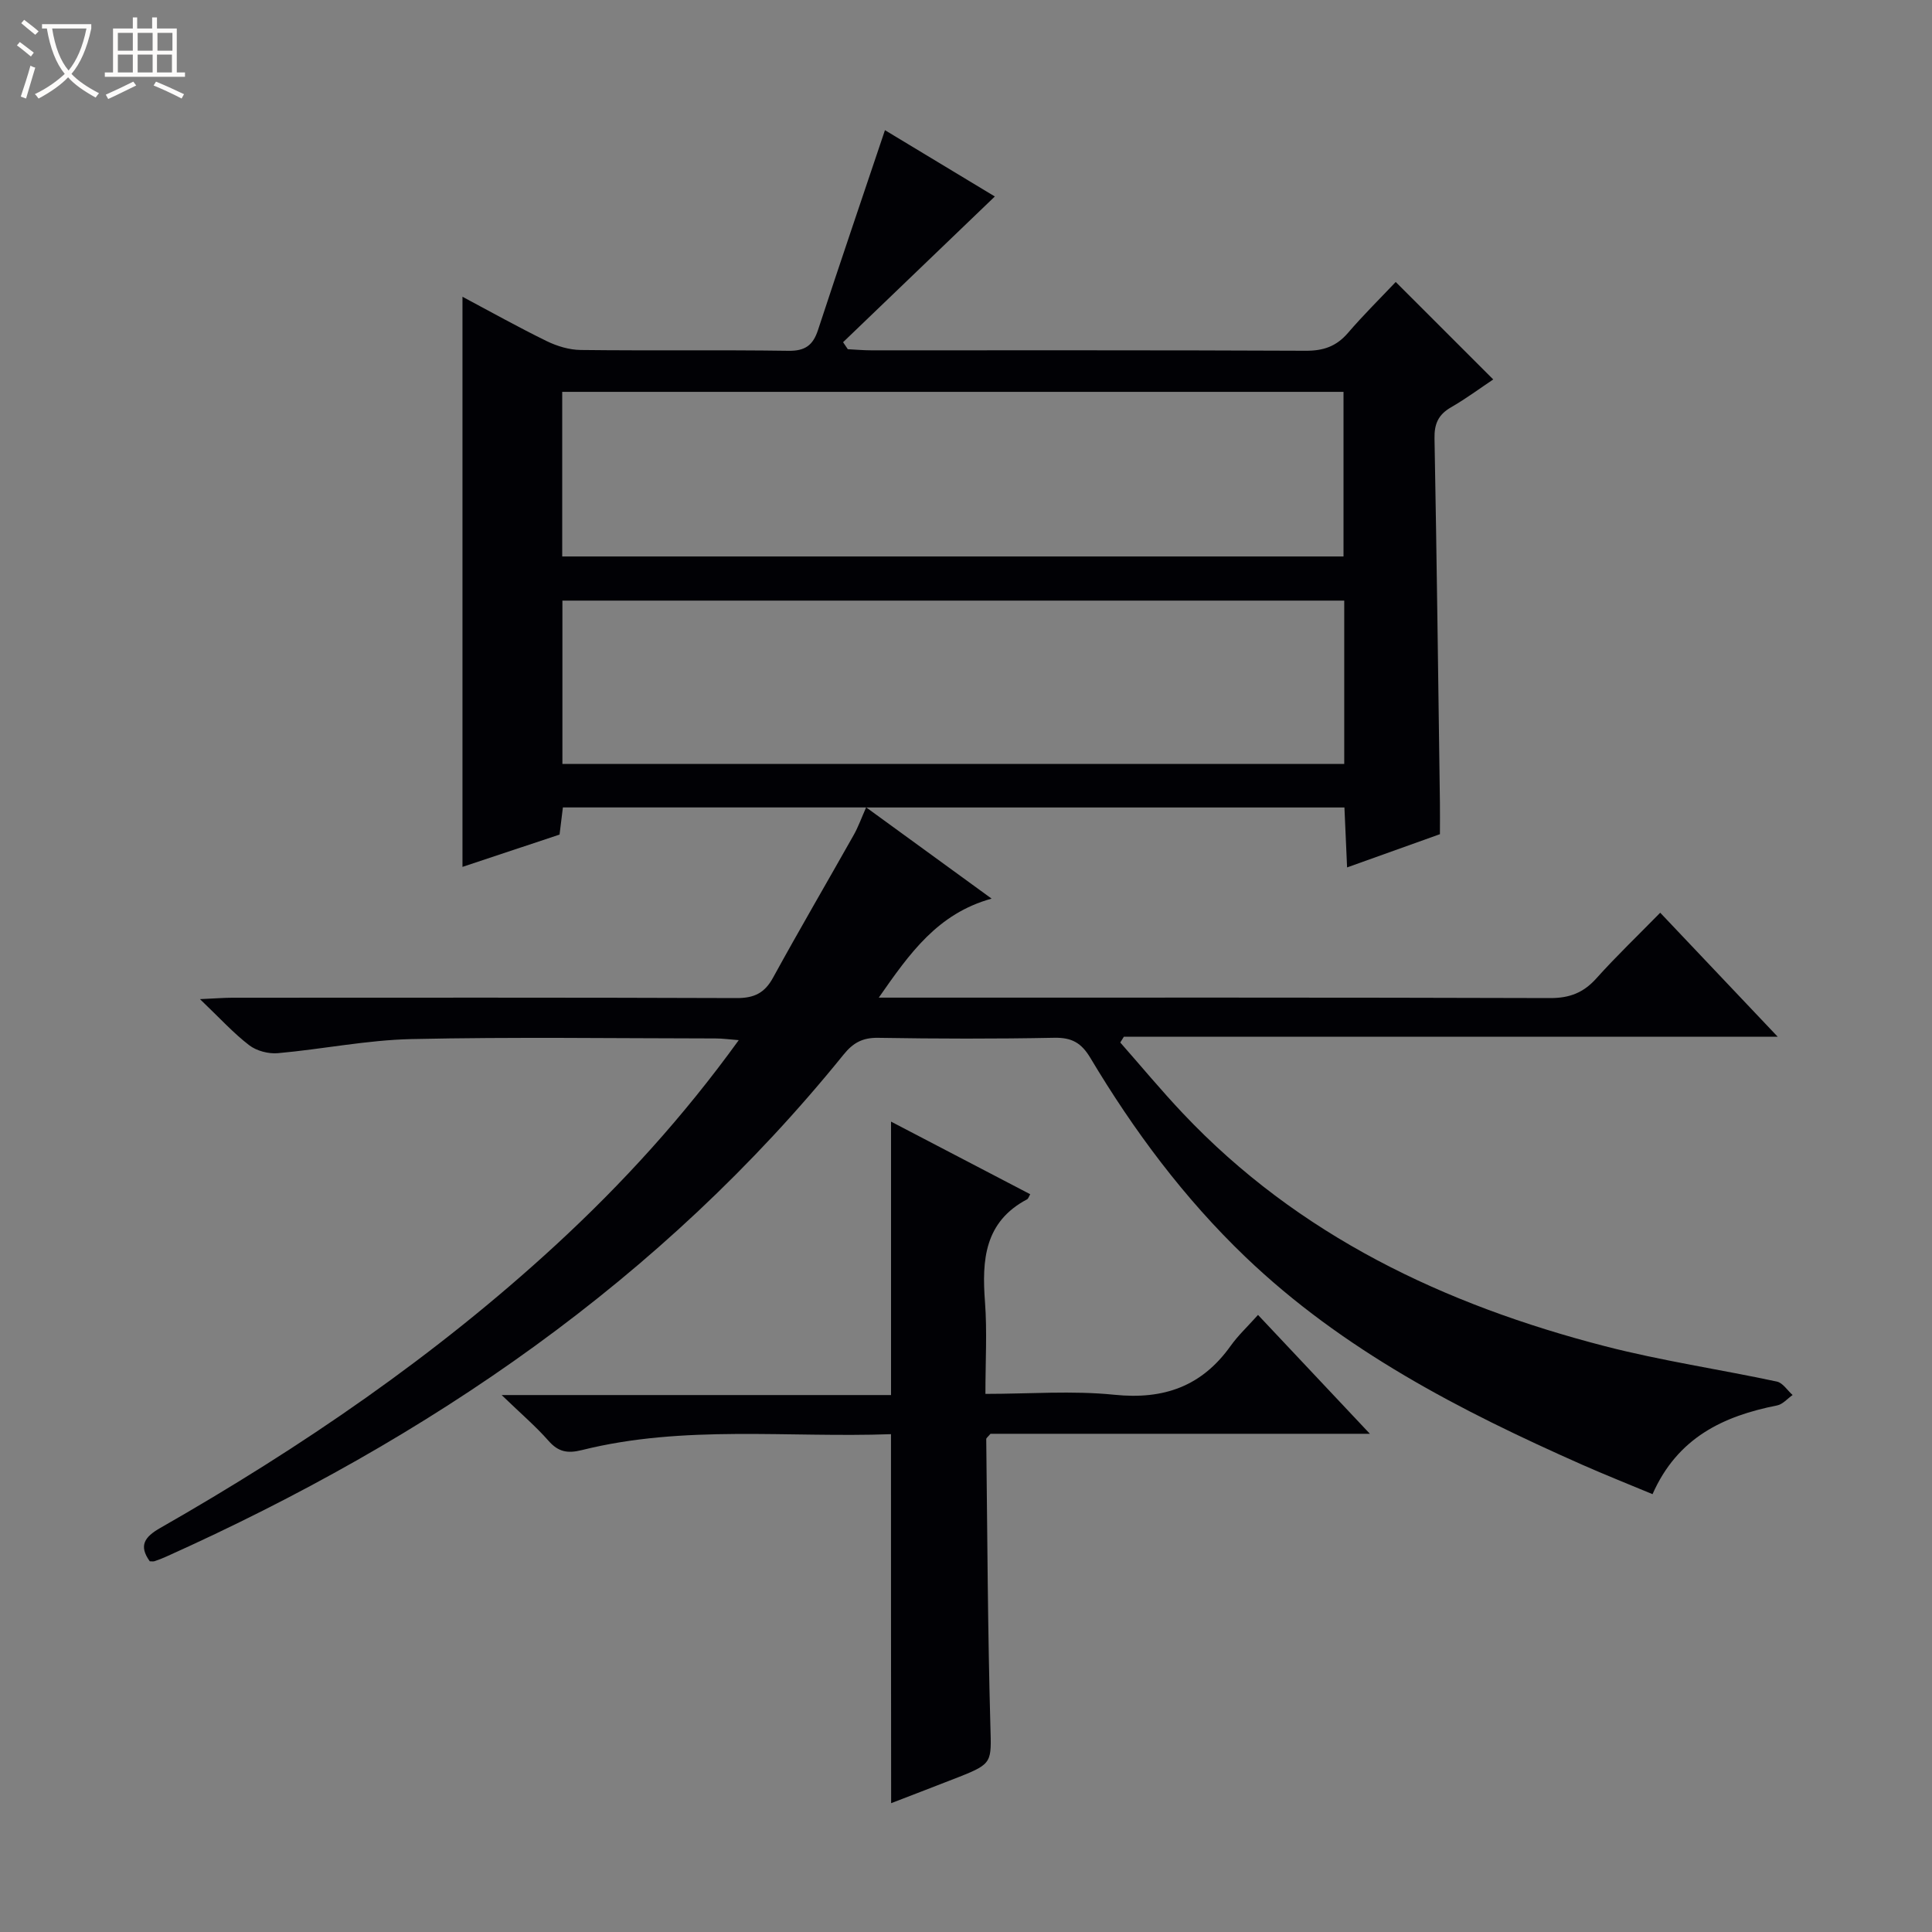
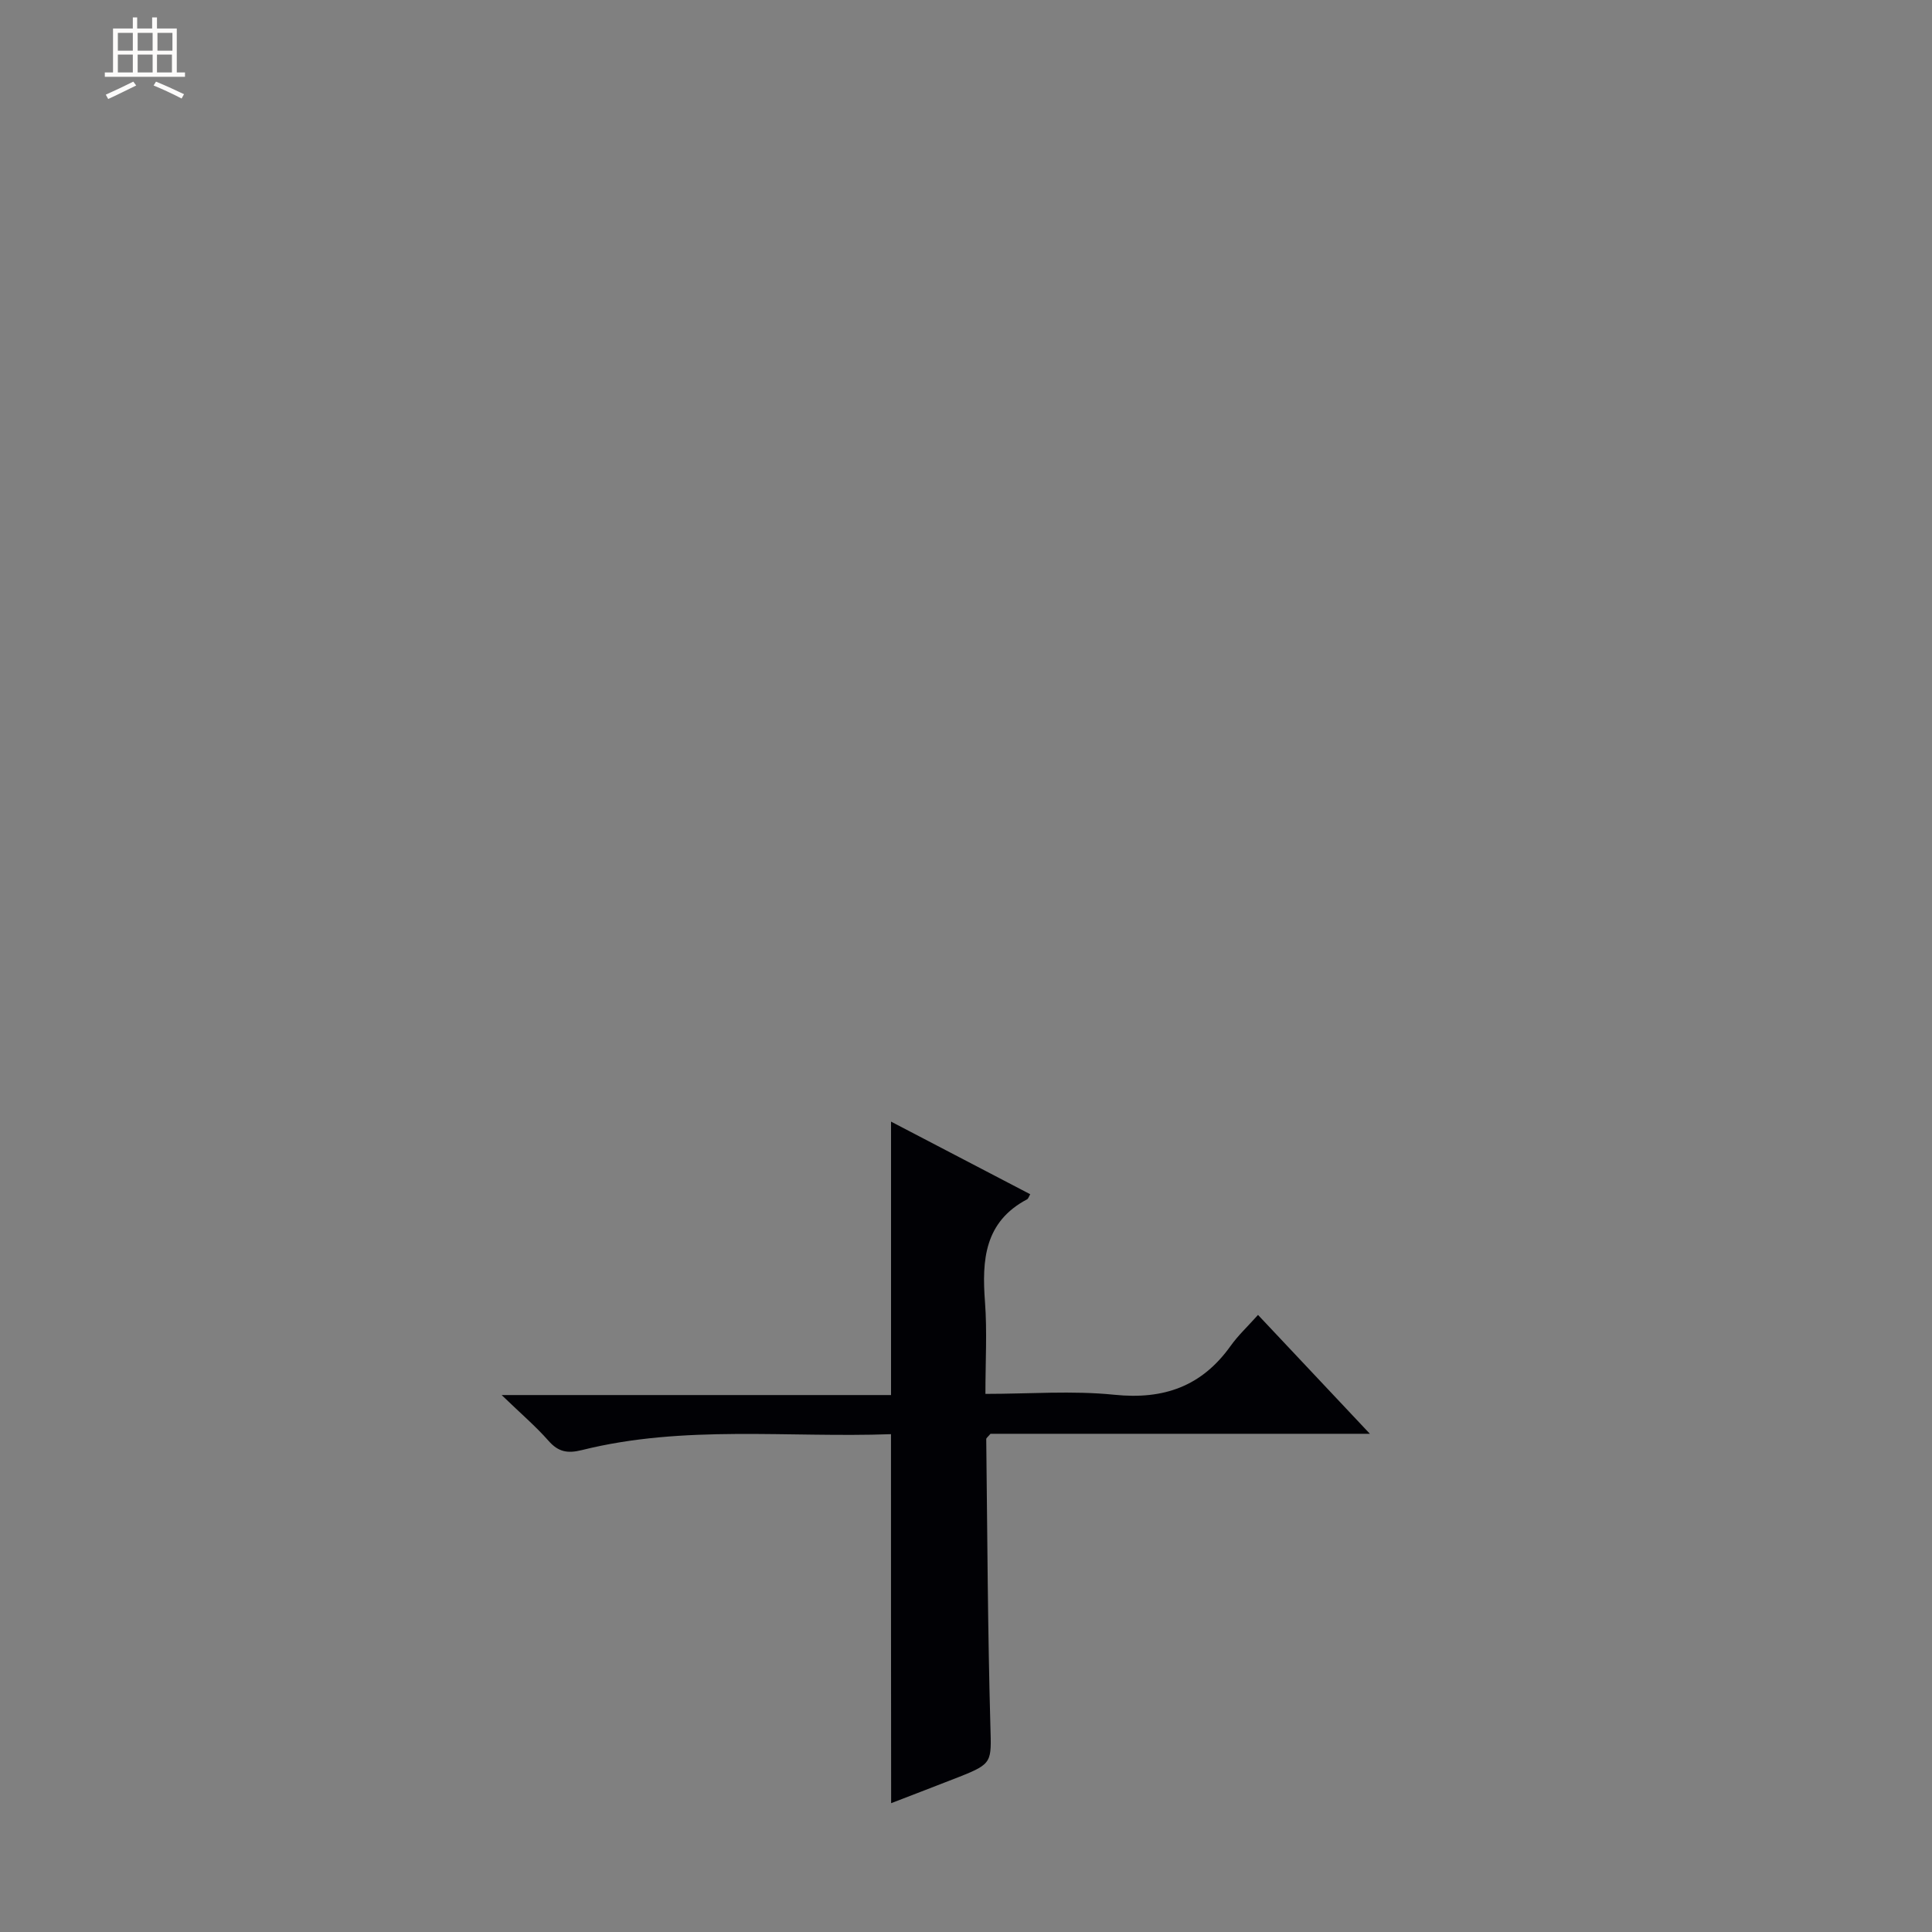
<svg xmlns="http://www.w3.org/2000/svg" enable-background="new 0 0 400 400" viewBox="0 0 400 400">
  <rect x="0" y="0" width="400" height="400" fill="#808080" stroke="none" />
-   <path d="m6.4 11.7c-1-.8-1.9-1.6-2.9-2.3l.6-.7c.9.7 1.9 1.4 2.9 2.2zm-2.1 8.3c.7-2.1 1.4-4.2 2-6.4.2.1.6.3 1 .4-.7 2.3-1.3 4.4-1.9 6.4zm3-12.8c-1.1-.9-2.1-1.7-2.9-2.4l.6-.7c1 .8 2 1.5 3 2.4zm1.4-1.3v-.9h10.2v.9c-.9 4.2-2.3 7.3-4.1 9.4 1.3 1.4 3.2 2.7 5.7 4-.2.2-.4.5-.7.9-2.5-1.4-4.4-2.7-5.7-4.2-1.4 1.5-3.5 3-6.1 4.4 0 0 0 0-.1-.1-.3-.4-.5-.7-.7-.8 2.7-1.3 4.7-2.8 6.2-4.2-1.8-2.2-3-5.3-3.7-9.4zm9.2 0h-7.1c.6 3.8 1.7 6.7 3.4 8.7 1.7-2.1 2.9-4.8 3.7-8.7z" fill="#fcfbfa" />
  <path d="m31.6 3.6h.9v2.3h4.1v9.1h1.7v.9h-16.6v-.9h1.7v-9.1h4.1v-2.3h.9v2.3h3.1v-2.3zm-4 13.3.6.8c-1.9.9-3.8 1.9-5.8 2.8-.2-.3-.3-.6-.5-.9 2-.9 3.9-1.8 5.7-2.7zm-3.2-10.1v3.7h3.1v-3.7zm0 4.5v3.7h3.1v-3.7zm4.1-4.5v3.7h3.1v-3.7zm0 4.5v3.7h3.1v-3.7zm9.1 9.1c-2.1-1.1-4.1-2-5.8-2.7l.5-.8c2.2.9 4.1 1.8 5.8 2.6zm-1.9-13.6h-3.1v3.7h3.1zm-3.2 4.5v3.7h3.1v-3.7z" fill="#fcfbfa" />
  <g fill="#010105">
-     <path d="m31.01 323.25c-2.34-3.25-1.07-5.05 2.15-6.89 29.27-16.72 56.98-35.64 81.84-58.53 13.86-12.76 26.49-26.62 37.95-42.48-1.98-.15-3.37-.35-4.76-.35-21-.02-42-.33-62.99.13-9.24.2-18.44 2.1-27.68 2.92-1.94.17-4.4-.47-5.93-1.65-3.26-2.5-6.06-5.59-10.19-9.54 3.24-.14 4.95-.29 6.65-.29 34.83-.01 69.66-.06 104.49.07 3.62.01 5.78-1.05 7.52-4.24 5.43-9.91 11.14-19.67 16.69-29.52.95-1.68 1.6-3.53 2.57-5.71-21.25 0-41.85 0-62.78 0-.22 1.83-.44 3.57-.69 5.62-6.69 2.23-13.42 4.47-20.1 6.69 0-39.44 0-78.53 0-118.04 5.73 3.05 11.5 6.28 17.43 9.18 2.15 1.05 4.69 1.82 7.07 1.84 14.33.17 28.67-.04 43 .17 3.47.05 5.08-1.17 6.11-4.31 4.49-13.68 9.14-27.32 13.86-41.37 7.45 4.49 15.5 9.35 22.75 13.73-10.41 10-20.91 20.09-31.42 30.17.33.48.65.96.98 1.45 1.61.08 3.21.23 4.82.23 30 .01 60-.05 89.99.09 3.65.02 6.33-.9 8.72-3.67 3.23-3.76 6.78-7.26 9.91-10.57 7 7 13.43 13.42 20.19 20.18-2.73 1.82-5.63 3.98-8.74 5.77-2.63 1.51-3.48 3.42-3.42 6.45.47 25.14.77 50.29 1.12 75.43.03 1.99 0 3.98 0 6.5-6.11 2.18-12.28 4.39-19.22 6.88-.2-4.51-.37-8.36-.55-12.41-32.76 0-65.18 0-98.99 0 8.92 6.49 16.87 12.28 25.94 18.87-11.2 3.11-16.96 11.32-23.36 20.5h6.04c44.33 0 88.66-.05 132.99.09 4.03.01 6.9-1.13 9.55-4.09 4.1-4.57 8.55-8.82 13.21-13.58 8.1 8.55 15.85 16.72 24.33 25.68-45.75 0-90.57 0-135.38 0-.25.4-.49.8-.74 1.19 4.3 4.88 8.46 9.9 12.92 14.62 23.99 25.41 54.22 39.68 87.45 48.26 11.7 3.02 23.73 4.79 35.57 7.32 1.23.26 2.18 1.83 3.26 2.78-1.06.74-2.04 1.93-3.21 2.16-11.1 2.2-20.6 6.62-25.79 18.37-4.94-2.06-9.81-3.99-14.6-6.11-25.18-11.15-49.53-23.7-69.67-42.99-12.7-12.16-23.13-26.17-32.12-41.22-1.87-3.13-3.86-4.24-7.47-4.17-12.16.24-24.33.21-36.49.01-3.2-.05-5.16 1.03-7.11 3.44-37.79 46.73-85.92 79.55-140.26 103.97-.76.34-1.53.65-2.32.91-.29.14-.63.06-1.09.06zm85.39-242.12v34.08h161.76c0-11.58 0-22.77 0-34.08-54.02 0-107.62 0-161.76 0zm161.91 43.22c-54.1 0-107.93 0-161.87 0v33.82h161.87c0-11.5 0-22.58 0-33.82z" />
    <path d="m184.47 296.93c-21.35.77-42.86-1.98-63.98 3.29-2.97.74-4.88.41-6.92-1.91-2.63-2.99-5.68-5.59-9.71-9.48h80.62c0-19.21 0-37.59 0-56.61 9.74 5.08 19.26 10.05 28.81 15.03-.29.51-.39.92-.63 1.05-8.83 4.66-9.39 12.55-8.73 21.23.46 6.11.09 12.28.09 19.06 9.14 0 18-.71 26.7.18 10.23 1.05 18.1-1.74 24.07-10.12 1.54-2.16 3.51-4 5.67-6.41 7.8 8.29 15.12 16.07 23.16 24.61-27.03 0-52.94 0-78.55 0-.5.61-.89.87-.88 1.11.23 19.8.31 39.61.86 59.41.2 7.41.49 7.77-6.43 10.5-4.6 1.81-9.22 3.56-14.12 5.46-.03-25.48-.03-50.5-.03-76.4z" />
  </g>
</svg>